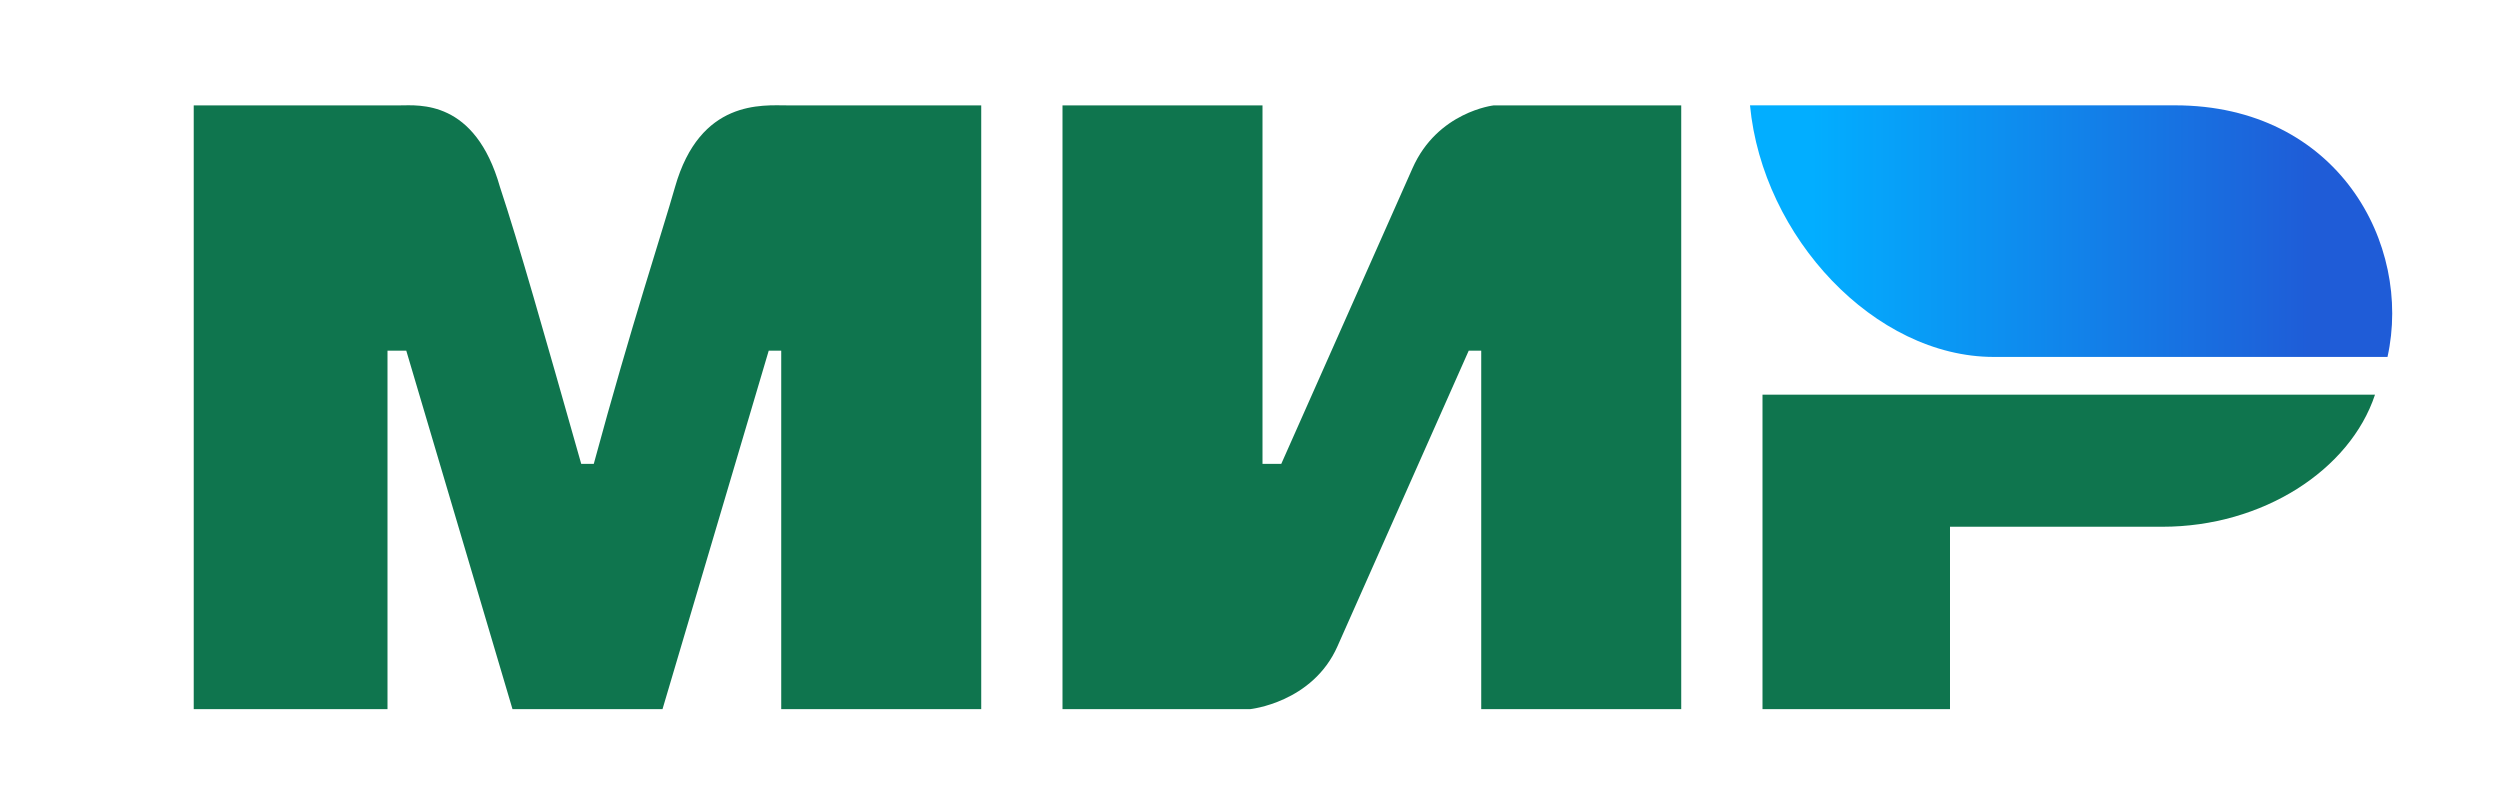
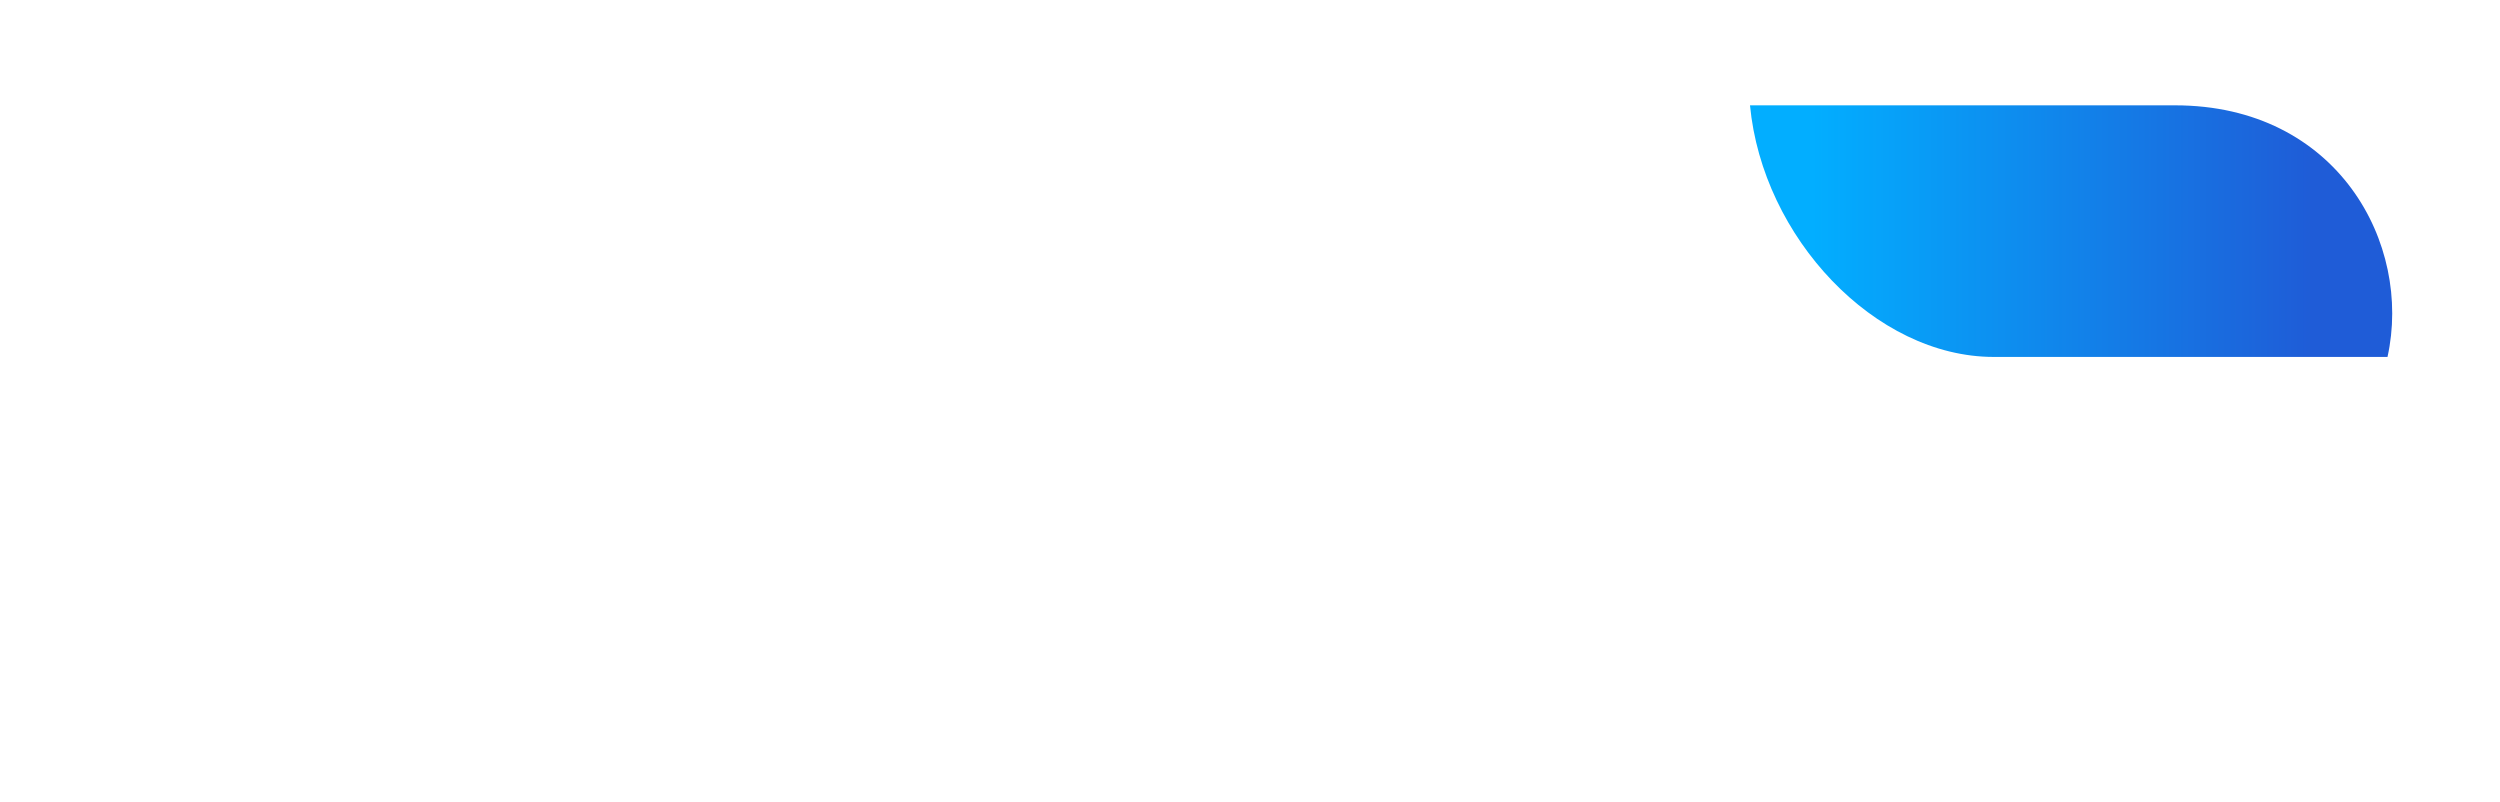
<svg xmlns="http://www.w3.org/2000/svg" width="53" height="17" viewBox="0 0 53 17" fill="none">
-   <path d="M4.107 2.234H8.48C8.877 2.234 10.07 2.1 10.6 3.967C10.998 5.167 11.527 7.034 12.322 9.834H12.588C13.383 6.9 14.045 4.9 14.31 3.967C14.84 2.1 16.165 2.234 16.695 2.234H20.802V15.034H16.562V7.434H16.297L14.045 15.034H10.865L8.613 7.434H8.215V15.034H4.107M22.525 2.234H26.765V9.834H27.163L29.945 3.567C30.475 2.367 31.668 2.234 31.668 2.234H35.642V15.034H31.402V7.434H31.137L28.355 13.7C27.825 14.9 26.5 15.034 26.5 15.034H22.525M41.34 11.167V15.034H37.365V8.367H50.35C49.82 9.967 47.965 11.167 45.845 11.167" fill="#0F754E" />
  <path d="M50.615 7.567C51.145 5.167 49.555 2.233 46.11 2.233H37.1C37.365 5.033 39.75 7.567 42.267 7.567" fill="url(#paint0_linear_8_2454)" />
  <defs>
    <linearGradient id="paint0_linear_8_2454" x1="49.025" y1="0.5" x2="38.425" y2="0.5" gradientUnits="userSpaceOnUse">
      <stop stop-color="#1F5CD7" />
      <stop offset="1" stop-color="#02AEFF" />
    </linearGradient>
  </defs>
</svg>